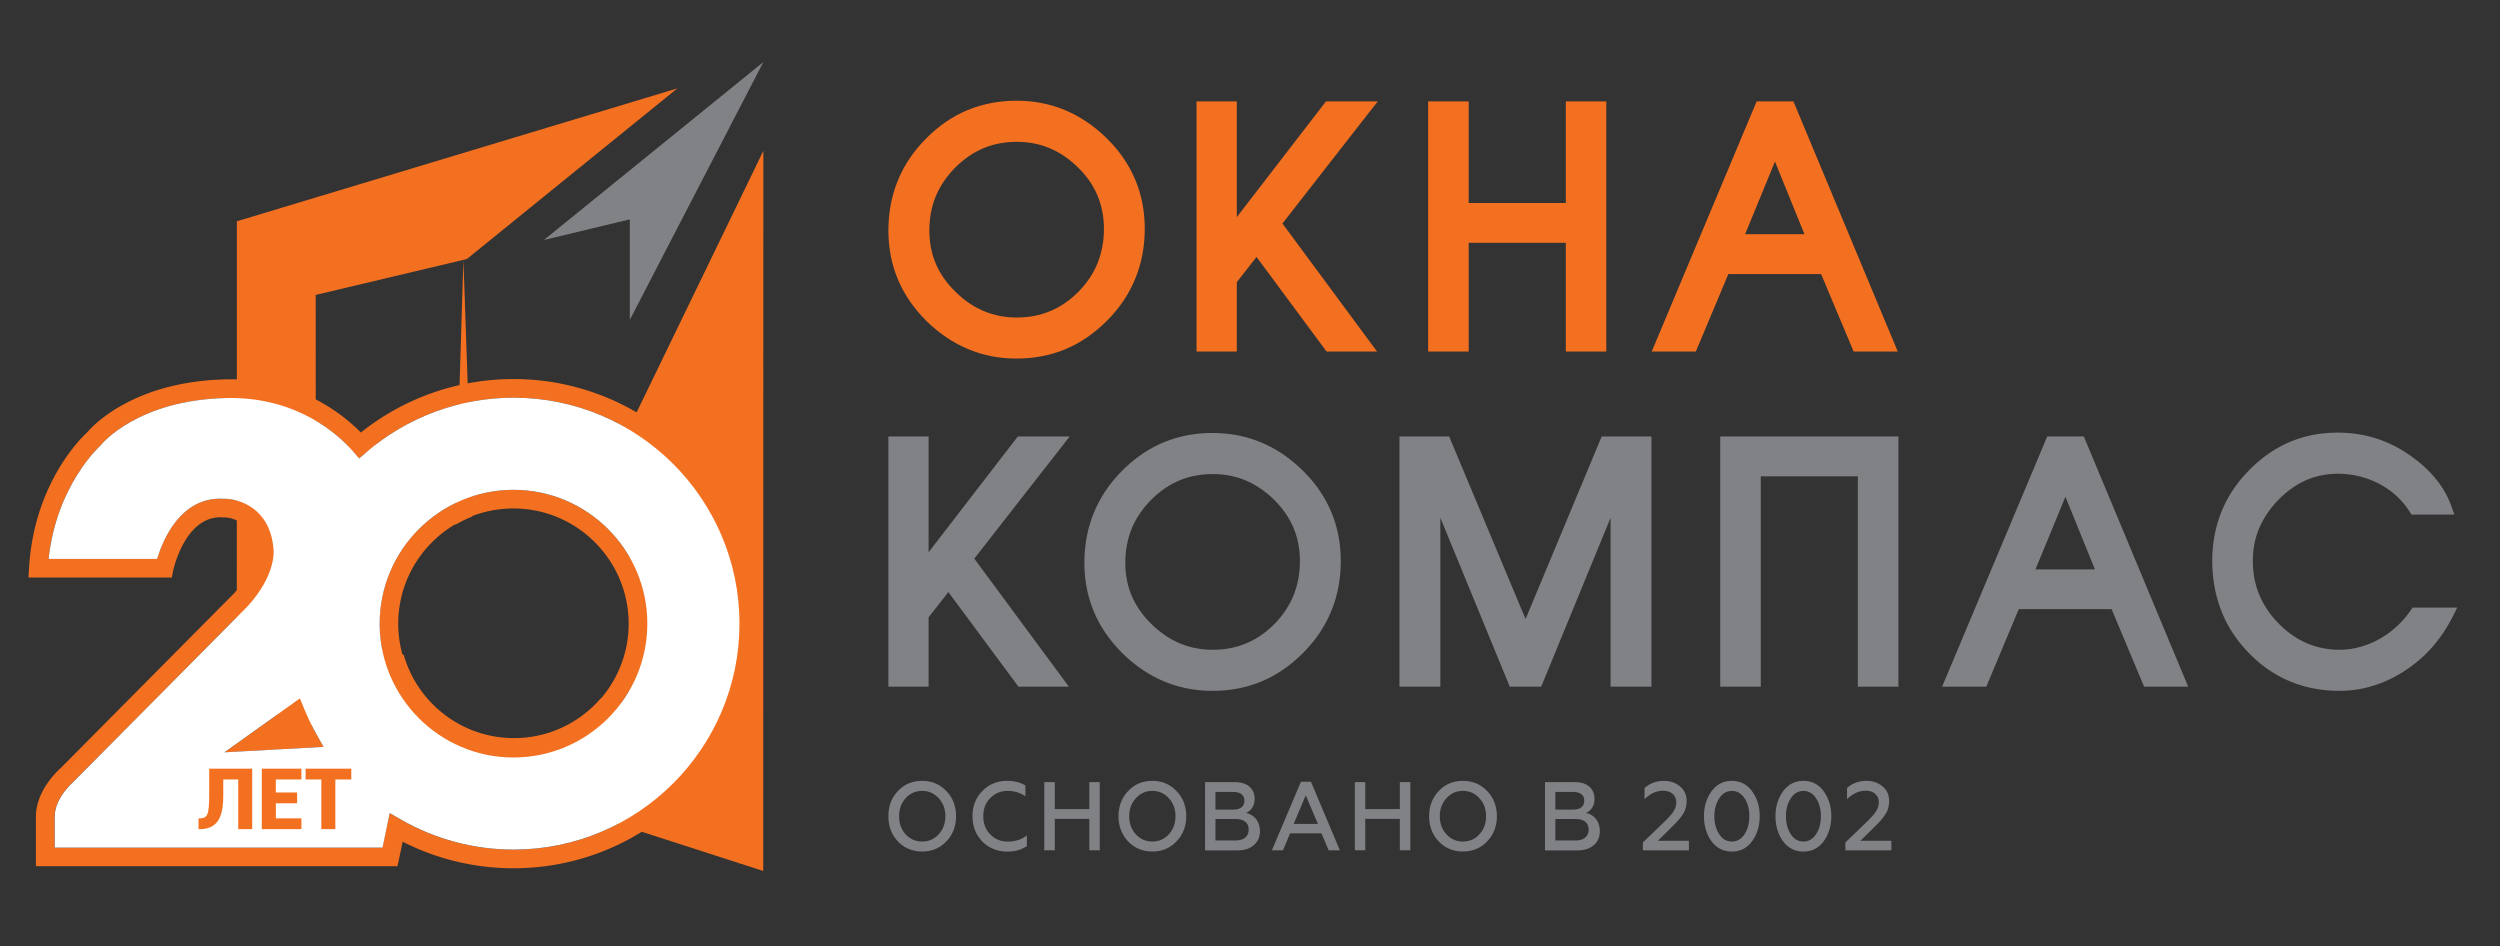
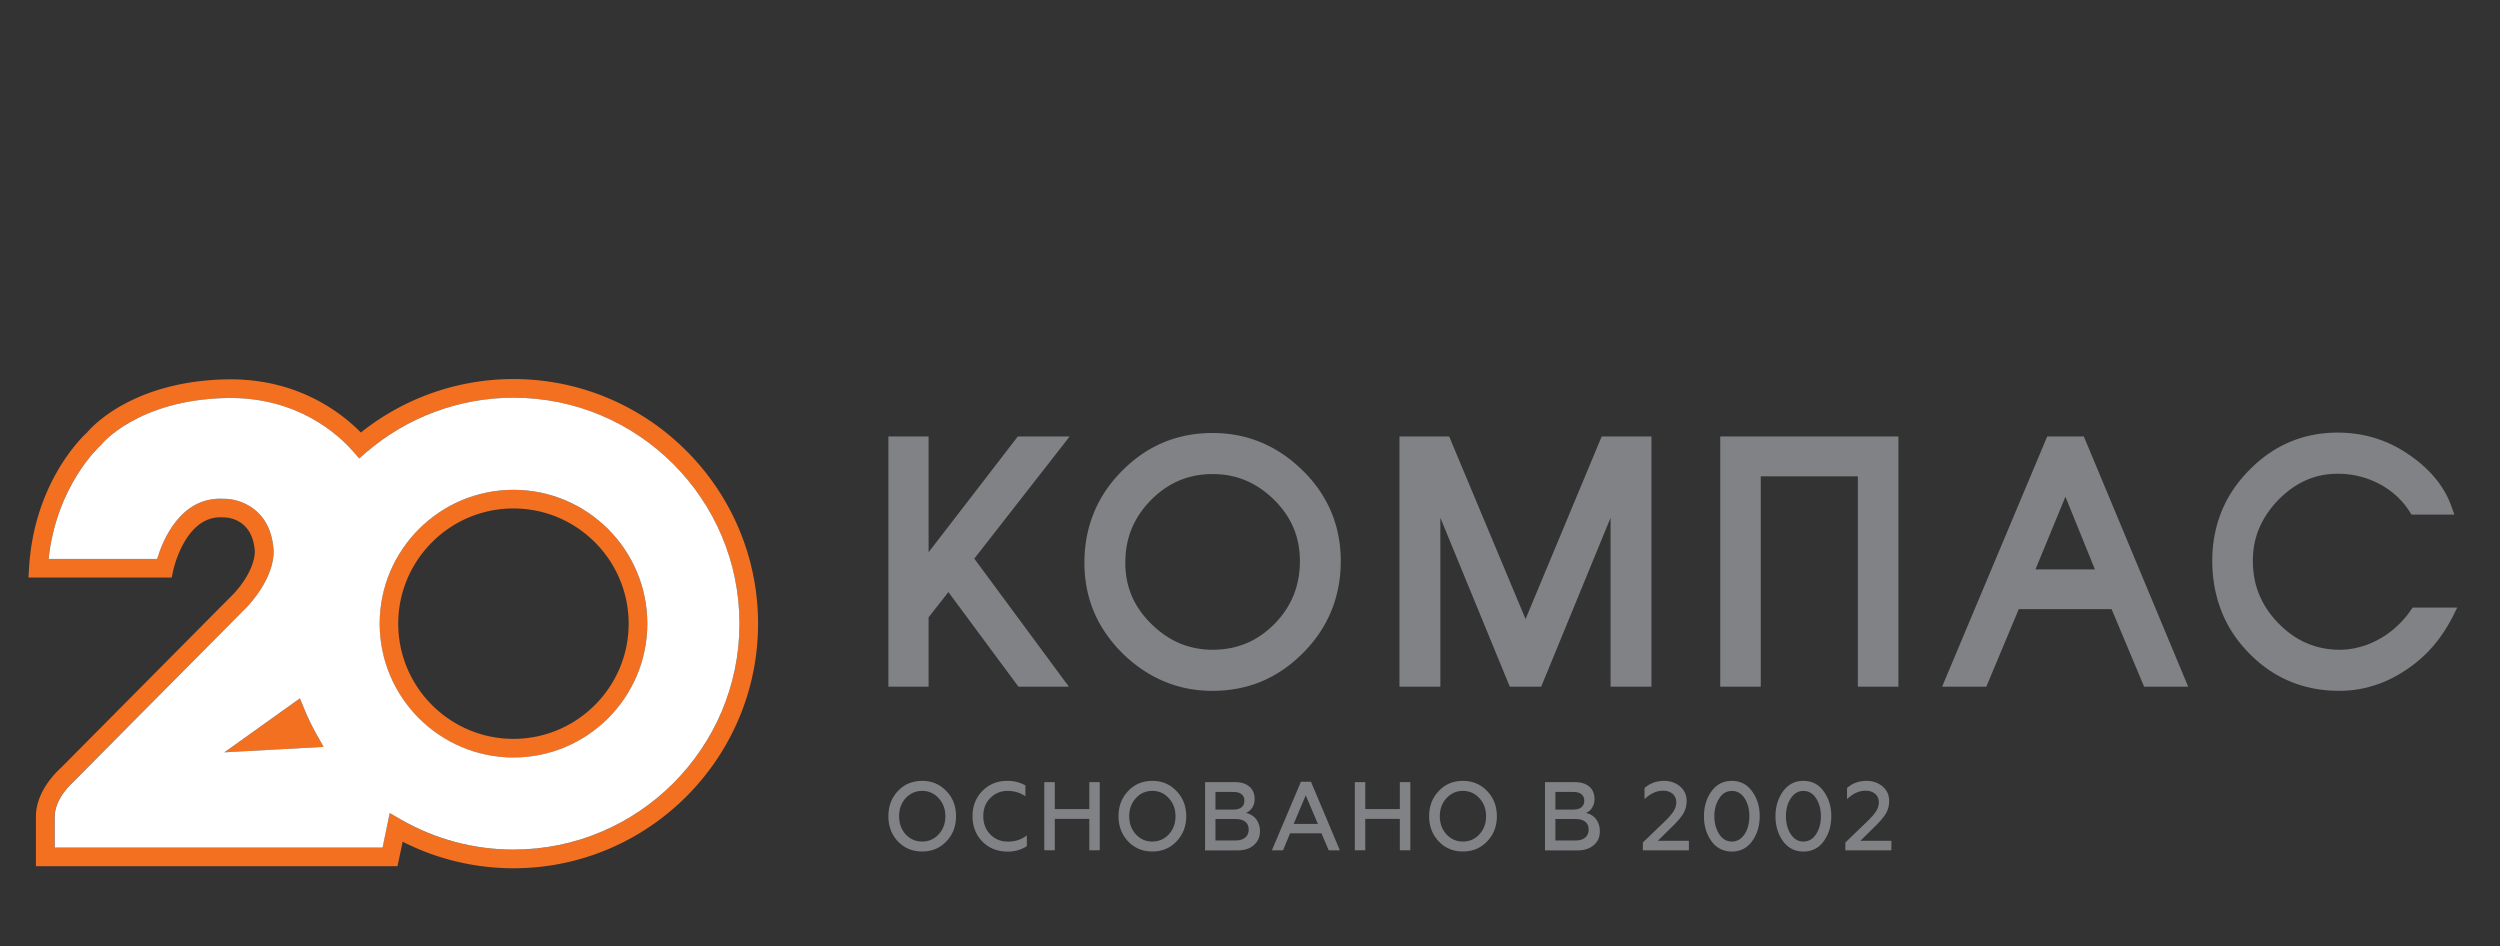
<svg xmlns="http://www.w3.org/2000/svg" version="1.1" id="Слой_1" x="0" y="0" viewBox="0 0 536.67 203.13" style="enable-background:new 0 0 536.67 203.13" xml:space="preserve">
  <rect x="0" y="0" width="536.67" height="203.13" fill="#333333" stroke="none" />
  <style>.st2{fill:#808285}.st3{fill:#f37021}</style>
  <switch>
    <g>
-       <path d="m135.29 91.35-34.49 2.61-1.32-38.18-1.18 38.37-28.95 2.12v.3l28.84 1.12-.46 14.97c1.15-.69 2.37-1.28 3.64-1.78l-.45-13.08 34.27 1.36-.02 52.21-6.24-1.39c-4.52 5.19-11.16 8.47-18.58 8.47-11.26 0-20.76-7.57-23.69-17.89l-18.87-4.2c0-24.34-.02-48.68-.02-73.05l30.01-7.12 1.71-.41.7-.16h.01l45.21-36.65L50.85 47.5l-.02 103.01 113.01 36.46.03-154.59-28.58 58.97z" style="fill-rule:evenodd;clip-rule:evenodd;fill:#f37021" />
-       <path style="fill-rule:evenodd;clip-rule:evenodd;fill:#808285" d="m163.87 13.32-47.12 38.2 18.45-4.43v21.57z" />
      <path class="st2" d="M526.51 132.39c-1.25 2.44-2.72 4.64-4.43 6.57-1.71 1.96-3.69 3.63-5.88 5.05-2.18 1.42-4.45 2.51-6.8 3.21-2.35.73-4.75 1.08-7.21 1.08-3.81 0-7.33-.67-10.57-2.02-3.24-1.34-6.17-3.35-8.79-6.03-2.65-2.69-4.63-5.68-5.94-9.01-1.31-3.33-1.99-6.94-1.99-10.86 0-3.78.68-7.31 1.99-10.57 1.31-3.23 3.29-6.2 5.94-8.88 2.62-2.68 5.52-4.69 8.69-6.04 3.18-1.34 6.59-2.02 10.27-2.02 2.76 0 5.39.37 7.9 1.13 2.5.75 4.88 1.88 7.1 3.38 2.38 1.58 4.33 3.3 5.9 5.18 1.59 1.89 2.77 3.93 3.54 6.12l.65 1.79h-9.21l-.39-.62c-.81-1.26-1.77-2.42-2.87-3.42a17.667 17.667 0 0 0-3.88-2.67 18.67 18.67 0 0 0-4.19-1.54c-1.43-.35-2.94-.52-4.47-.52-2.45 0-4.75.46-6.87 1.4s-4.08 2.35-5.93 4.23c-1.83 1.9-3.19 3.92-4.11 6.11-.91 2.15-1.34 4.48-1.34 6.94 0 2.64.44 5.08 1.39 7.31.92 2.24 2.3 4.3 4.16 6.17 1.84 1.88 3.86 3.3 6.04 4.22 2.16.92 4.49 1.4 6.98 1.4 1.47 0 2.91-.18 4.3-.57 1.42-.36 2.82-.92 4.2-1.69a18.45 18.45 0 0 0 3.75-2.7c1.15-1.02 2.17-2.2 3.07-3.53l.41-.56h9.57l-.98 1.96zm-76.8-10.16-6.33-15.6-6.43 15.6h12.76zm18.07 25.17h-7.51l-6.98-16.64h-19.92l-6.97 16.64h-9.49l22.56-53.7h7.86c7.48 17.9 14.93 35.8 22.4 53.7h-1.95zm-61.55 0h-7.41v-45.15h-20.84v45.15h-8.7V93.7h38.25v53.7h-1.3zm-53.02 0h-7.47v-36.25l-14.89 36.25h-6.75l-14.9-36.25v36.25h-8.78V93.7h10.67l16.4 39.19 16.34-39.19h10.68v53.7h-1.3zm-74.16-26.94c0-2.59-.46-4.97-1.38-7.16-.93-2.19-2.32-4.2-4.19-6.04-1.86-1.83-3.9-3.21-6.09-4.13-2.16-.91-4.51-1.36-7.05-1.36-2.58 0-4.98.45-7.18 1.38-2.21.93-4.23 2.33-6.08 4.19-1.84 1.88-3.23 3.93-4.15 6.16-.9 2.23-1.36 4.65-1.36 7.3 0 2.55.46 4.93 1.37 7.1.94 2.19 2.34 4.2 4.23 6.05 1.88 1.85 3.9 3.23 6.1 4.16 2.2.91 4.54 1.37 7.06 1.37 2.61 0 5.01-.46 7.22-1.39 2.2-.91 4.21-2.31 6.05-4.16 1.81-1.84 3.18-3.9 4.09-6.14.9-2.24 1.36-4.68 1.36-7.33m8.77 0c0 3.84-.68 7.43-2.05 10.73-1.35 3.3-3.37 6.3-6.07 9-2.69 2.7-5.66 4.74-8.89 6.09-3.25 1.35-6.76 2.02-10.54 2.02-3.67 0-7.13-.67-10.35-2.02-3.22-1.34-6.18-3.34-8.92-6-2.71-2.7-4.77-5.65-6.14-8.9-1.38-3.26-2.07-6.79-2.07-10.58 0-3.85.68-7.44 2.04-10.74 1.35-3.3 3.37-6.3 6.06-9 2.66-2.69 5.63-4.72 8.86-6.08 3.26-1.35 6.75-2.03 10.52-2.03 3.69 0 7.17.66 10.4 2 3.21 1.33 6.2 3.33 8.91 5.99 2.76 2.67 4.79 5.65 6.17 8.9 1.38 3.27 2.07 6.81 2.07 10.62m-59.9-24.58-18.77 24.04 20.3 27.48h-10.83l-15.03-20.3-4.25 5.42v14.88h-8.63V93.7h8.63v24.85l19.15-24.85h11.12l-1.69 2.18zM197.96 182.79c-2.09 0-3.83-.73-5.21-2.17-1.36-1.46-2.04-3.26-2.04-5.41s.68-3.96 2.04-5.39c1.38-1.47 3.11-2.19 5.21-2.19 2.09 0 3.8.73 5.19 2.19 1.4 1.43 2.08 3.24 2.08 5.39s-.68 3.96-2.08 5.41c-1.39 1.45-3.1 2.17-5.19 2.17m0-2.14c1.4 0 2.57-.52 3.54-1.54.95-1.05 1.44-2.34 1.44-3.9 0-1.53-.49-2.84-1.44-3.86-.97-1.05-2.14-1.57-3.54-1.57-1.41 0-2.58.52-3.55 1.57-.92 1.02-1.4 2.33-1.4 3.86 0 1.55.47 2.85 1.4 3.9.97 1.02 2.14 1.54 3.55 1.54M210.9 180.67c-1.41-1.45-2.13-3.26-2.13-5.46 0-2.19.72-4.01 2.13-5.43 1.43-1.44 3.21-2.16 5.36-2.16 1.47 0 2.73.35 3.86.98v2.33c-1.15-.78-2.42-1.15-3.82-1.15-1.49 0-2.74.53-3.73 1.55-1.02 1.02-1.49 2.32-1.49 3.88 0 1.57.51 2.89 1.5 3.91 1.01 1.03 2.26 1.54 3.79 1.54 1.61 0 2.97-.45 4.06-1.35v2.33c-1.17.77-2.55 1.17-4.16 1.17-2.15-.01-3.93-.71-5.37-2.14M224.17 182.53V167.9h2.26v5.78h7.41v-5.78h2.24v14.63h-2.24v-6.75h-7.41v6.75zM247.37 182.79c-2.09 0-3.81-.73-5.2-2.17-1.36-1.46-2.06-3.26-2.06-5.41s.7-3.96 2.06-5.39c1.39-1.47 3.11-2.19 5.2-2.19 2.09 0 3.8.73 5.19 2.19 1.38 1.43 2.09 3.24 2.09 5.39s-.7 3.96-2.09 5.41c-1.39 1.45-3.1 2.17-5.19 2.17m0-2.14c1.39 0 2.58-.52 3.53-1.54.96-1.05 1.44-2.34 1.44-3.9 0-1.53-.48-2.84-1.44-3.86-.94-1.05-2.13-1.57-3.53-1.57-1.41 0-2.59.52-3.53 1.57-.95 1.02-1.43 2.33-1.43 3.86 0 1.55.47 2.85 1.43 3.9.94 1.02 2.12 1.54 3.53 1.54M258.69 182.53V167.9h6.45c2.56 0 4.19 1.34 4.19 3.6 0 1.51-.8 2.6-1.89 3.02 1.73.32 3.03 1.76 3.03 3.91 0 1.23-.44 2.23-1.3 2.97-.85.77-2 1.15-3.49 1.15h-6.99zm2.23-8.74h3.85c1.48 0 2.36-.66 2.36-1.9 0-1.23-.88-1.88-2.36-1.88h-3.85v3.78zm0 6.63h4.34c1.73 0 2.79-.86 2.79-2.34 0-1.44-1.01-2.26-2.79-2.26h-4.34v4.6zM273.03 182.54l6.24-14.73h2.15l6.21 14.73h-2.4l-1.55-3.65h-6.74l-1.52 3.65h-2.39zm4.68-5.67h5.2l-2.61-6.14-2.59 6.14zM290.84 182.53V167.9h2.24v5.78h7.42v-5.78h2.25v14.63h-2.25v-6.75h-7.42v6.75zM314.04 182.79c-2.08 0-3.81-.73-5.19-2.17-1.37-1.46-2.06-3.26-2.06-5.41s.69-3.96 2.06-5.39c1.38-1.47 3.11-2.19 5.19-2.19 2.09 0 3.81.73 5.2 2.19 1.39 1.43 2.09 3.24 2.09 5.39s-.7 3.96-2.09 5.41c-1.39 1.45-3.11 2.17-5.2 2.17m0-2.14c1.41 0 2.59-.52 3.53-1.54.97-1.05 1.44-2.34 1.44-3.9 0-1.53-.47-2.84-1.44-3.86-.94-1.05-2.12-1.57-3.53-1.57-1.4 0-2.57.52-3.53 1.57-.94 1.02-1.43 2.33-1.43 3.86 0 1.55.48 2.85 1.43 3.9.95 1.02 2.12 1.54 3.53 1.54M331.66 182.53V167.9h6.46c2.54 0 4.17 1.34 4.17 3.6 0 1.51-.79 2.6-1.86 3.02 1.72.32 3 1.76 3 3.91 0 1.23-.4 2.23-1.28 2.97-.87.77-2.01 1.15-3.49 1.15h-7zm2.23-8.74h3.85c1.48 0 2.35-.66 2.35-1.9 0-1.23-.88-1.88-2.35-1.88h-3.85v3.78zm0 6.63h4.35c1.73 0 2.79-.86 2.79-2.34 0-1.44-1.01-2.26-2.79-2.26h-4.35v4.6zM352.67 182.53v-1.67l4.47-4.31c.99-.94 1.69-1.73 2.09-2.34.4-.63.61-1.3.61-2 0-1.49-1.14-2.47-2.83-2.47-1.4 0-2.74.62-3.98 1.82v-2.4c1.18-1.03 2.58-1.53 4.19-1.53 1.34 0 2.48.41 3.43 1.19.94.81 1.42 1.84 1.42 3.12 0 1-.25 1.9-.71 2.7-.46.77-1.27 1.73-2.42 2.84l-3.05 3.01h6.66v2.05h-9.88zM367.42 180.61c-1.08-1.49-1.63-3.29-1.63-5.4 0-2.1.55-3.87 1.63-5.36 1.1-1.49 2.53-2.22 4.35-2.22 1.8 0 3.26.73 4.33 2.22 1.1 1.49 1.65 3.26 1.65 5.36 0 2.1-.56 3.91-1.65 5.4-1.07 1.46-2.53 2.19-4.33 2.19-1.81-.01-3.25-.73-4.35-2.19m7.08-1.53c.68-1.03 1.03-2.34 1.03-3.87 0-1.51-.34-2.81-1.03-3.86-.71-1.05-1.61-1.56-2.72-1.56-1.12 0-2.03.52-2.71 1.59-.69 1.05-1.05 2.32-1.05 3.83 0 1.53.36 2.81 1.05 3.87.68 1.06 1.59 1.57 2.71 1.57 1.11 0 2.01-.51 2.72-1.57M382.78 180.61c-1.07-1.49-1.64-3.29-1.64-5.4 0-2.1.57-3.87 1.64-5.36 1.11-1.49 2.54-2.22 4.35-2.22 1.81 0 3.28.73 4.34 2.22 1.09 1.49 1.65 3.26 1.65 5.36 0 2.1-.56 3.91-1.65 5.4-1.06 1.46-2.53 2.19-4.34 2.19-1.81-.01-3.24-.73-4.35-2.19m7.06-1.53c.7-1.03 1.05-2.34 1.05-3.87 0-1.51-.36-2.81-1.05-3.86-.69-1.05-1.59-1.56-2.71-1.56-1.1 0-2.01.52-2.7 1.59-.7 1.05-1.04 2.32-1.04 3.83 0 1.53.34 2.81 1.04 3.87.69 1.06 1.6 1.57 2.7 1.57 1.12 0 2.02-.51 2.71-1.57M396.14 182.53v-1.67l4.47-4.31c.99-.94 1.69-1.73 2.09-2.34.41-.63.62-1.3.62-2 0-1.49-1.14-2.47-2.84-2.47-1.41 0-2.73.62-3.98 1.82v-2.4c1.17-1.03 2.56-1.53 4.21-1.53 1.34 0 2.46.41 3.42 1.19.95.81 1.41 1.84 1.41 3.12 0 1-.23 1.9-.7 2.7-.46.77-1.26 1.73-2.41 2.84l-3.06 3.01h6.65v2.05h-9.88z" />
      <g>
-         <path class="st3" d="M294.06 23.93 275.3 47.98l20.31 27.48h-10.84l-15.03-20.3-4.24 5.41v14.89h-8.64v-53.7h8.64v24.85l19.15-24.85h11.13zM343.54 75.46h-7.41V52.12h-20.85v23.34h-8.7v-53.7h8.7v21.82h20.85V21.76h8.69v53.7zM384.99 21.76h-7.89l-22.53 53.71h9.47l6.98-16.64h19.91l6.99 16.64h9.47c-7.46-17.91-14.94-35.81-22.4-53.71zm-10.37 28.52 6.41-15.6 6.33 15.6h-12.74zM243.67 38.51c-1.38-3.25-3.41-6.23-6.17-8.9-2.71-2.65-5.7-4.65-8.91-5.99-3.23-1.34-6.71-2-10.4-2-3.76 0-7.26.68-10.52 2.03-3.23 1.35-6.2 3.39-8.86 6.08-2.7 2.7-4.71 5.7-6.06 9-1.36 3.3-2.04 6.89-2.04 10.74 0 3.78.69 7.32 2.07 10.58 1.37 3.25 3.43 6.2 6.14 8.9 2.74 2.66 5.71 4.66 8.92 6 3.22 1.35 6.68 2.02 10.35 2.02 3.78 0 7.29-.67 10.54-2.02 3.23-1.35 6.2-3.39 8.89-6.09 2.7-2.7 4.72-5.71 6.07-9 1.37-3.3 2.05-6.89 2.05-10.73.01-3.81-.68-7.35-2.07-10.62zm-8.05 17.96c-.91 2.24-2.28 4.3-4.09 6.14-1.84 1.85-3.85 3.25-6.05 4.16-2.21.93-4.61 1.39-7.22 1.39-2.53 0-4.87-.46-7.06-1.37-2.19-.92-4.22-2.3-6.1-4.16-1.89-1.84-3.29-3.86-4.23-6.05-.91-2.17-1.37-4.55-1.37-7.1 0-2.64.46-5.07 1.36-7.3.92-2.24 2.31-4.28 4.15-6.16 1.85-1.86 3.88-3.26 6.08-4.19 2.19-.93 4.6-1.38 7.18-1.38 2.54 0 4.89.45 7.05 1.36 2.19.92 4.22 2.29 6.09 4.13 1.88 1.84 3.27 3.85 4.19 6.04.91 2.19 1.38 4.57 1.38 7.16 0 2.64-.47 5.09-1.36 7.33z" />
-       </g>
+         </g>
      <path class="st3" d="M110.22 186.39c-8.27 0-16.44-1.96-23.78-5.7l-1.11 5.26H7.71v-10.66c0-5.54 4.65-9.82 5.33-10.42l37.24-37.53c4.72-5.22 4.43-9.05 4.42-9.09-.58-7.32-6.5-7.2-6.75-7.18h-.1l-.1-.01c-7.99-.46-10.52 11.21-10.55 11.33l-.33 1.59H6.11l.13-2.12c1.09-18.01 11.1-27.79 12.44-29.01 1.15-1.37 9.93-10.97 29.82-11.41 15.11-.33 24.63 7 28.97 11.41a52.472 52.472 0 0 1 32.75-11.48c28.95 0 52.51 23.55 52.51 52.51 0 28.95-23.56 52.51-52.51 52.51zm-26.57-11.84 2.39 1.38c7.33 4.23 15.7 6.46 24.18 6.46 26.75 0 48.51-21.76 48.51-48.5s-21.76-48.51-48.51-48.51c-11.6 0-22.83 4.17-31.62 11.74l-1.5 1.3-1.31-1.5c-3.11-3.56-11.97-11.79-27.2-11.47-19.1.42-26.81 9.93-26.88 10.03l-.25.27c-.09.08-9.35 8.46-11.04 24.25h23.3c1.16-3.89 4.96-13.4 14.2-12.92 3.49-.06 10.08 2.06 10.78 10.8.06.46.52 5.56-5.5 12.22l-37.5 37.76c-.04.03-3.99 3.45-3.99 7.43v6.66h70.38l1.56-7.4zm26.57-11.93c-15.84 0-28.73-12.89-28.73-28.73s12.89-28.73 28.73-28.73 28.73 12.89 28.73 28.73-12.89 28.73-28.73 28.73zm0-53.47c-13.64 0-24.73 11.1-24.73 24.73s11.1 24.73 24.73 24.73 24.73-11.1 24.73-24.73-11.09-24.73-24.73-24.73zm-62.05 52.36 16.21-11.58.96 2.34c.74 1.79 1.59 3.57 2.55 5.27l1.57 2.8-21.29 1.17z" />
      <g>
        <path d="m83.66 174.54 2.39 1.38c7.33 4.23 15.7 6.46 24.18 6.46 26.75 0 48.51-21.76 48.51-48.5s-21.76-48.51-48.51-48.51c-11.6 0-22.83 4.17-31.62 11.74l-1.5 1.3-1.31-1.5c-3.11-3.56-11.97-11.79-27.2-11.47-19.1.42-26.81 9.93-26.88 10.03l-.25.27c-.09.08-9.35 8.46-11.04 24.25h23.3c1.16-3.89 4.96-13.4 14.2-12.92 3.49-.06 10.08 2.06 10.78 10.8.06.46.52 5.56-5.5 12.22l-37.48 37.77c-.04.03-3.99 3.45-3.99 7.43v6.66h70.38l1.54-7.41zm26.57-11.93c-15.84 0-28.73-12.89-28.73-28.73s12.89-28.73 28.73-28.73 28.73 12.89 28.73 28.73-12.89 28.73-28.73 28.73zm-62.06-1.11 16.21-11.58.96 2.34c.74 1.79 1.59 3.57 2.55 5.27l1.57 2.8-21.29 1.17z" style="fill:#fff" />
      </g>
      <g>
-         <path class="st3" d="M54.14 165.01v12.98h-3v-10.66h-3.21v3.46c0 2.6-.41 4.45-1.24 5.55-.83 1.1-2.07 1.65-3.73 1.65h-.34v-2.32h.35c.81 0 1.34-.33 1.58-.98.24-.66.36-1.96.36-3.9v-5.78h9.23zM63.79 172.44h-4.57v3.23h5.48v2.32h-8.5v-12.98h8.5v2.32h-5.49v2.79h4.57v2.32zM75.42 167.33h-3.43v10.66h-3.01v-10.66H65.6v-2.32h9.81v2.32z" />
-       </g>
+         </g>
    </g>
  </switch>
</svg>